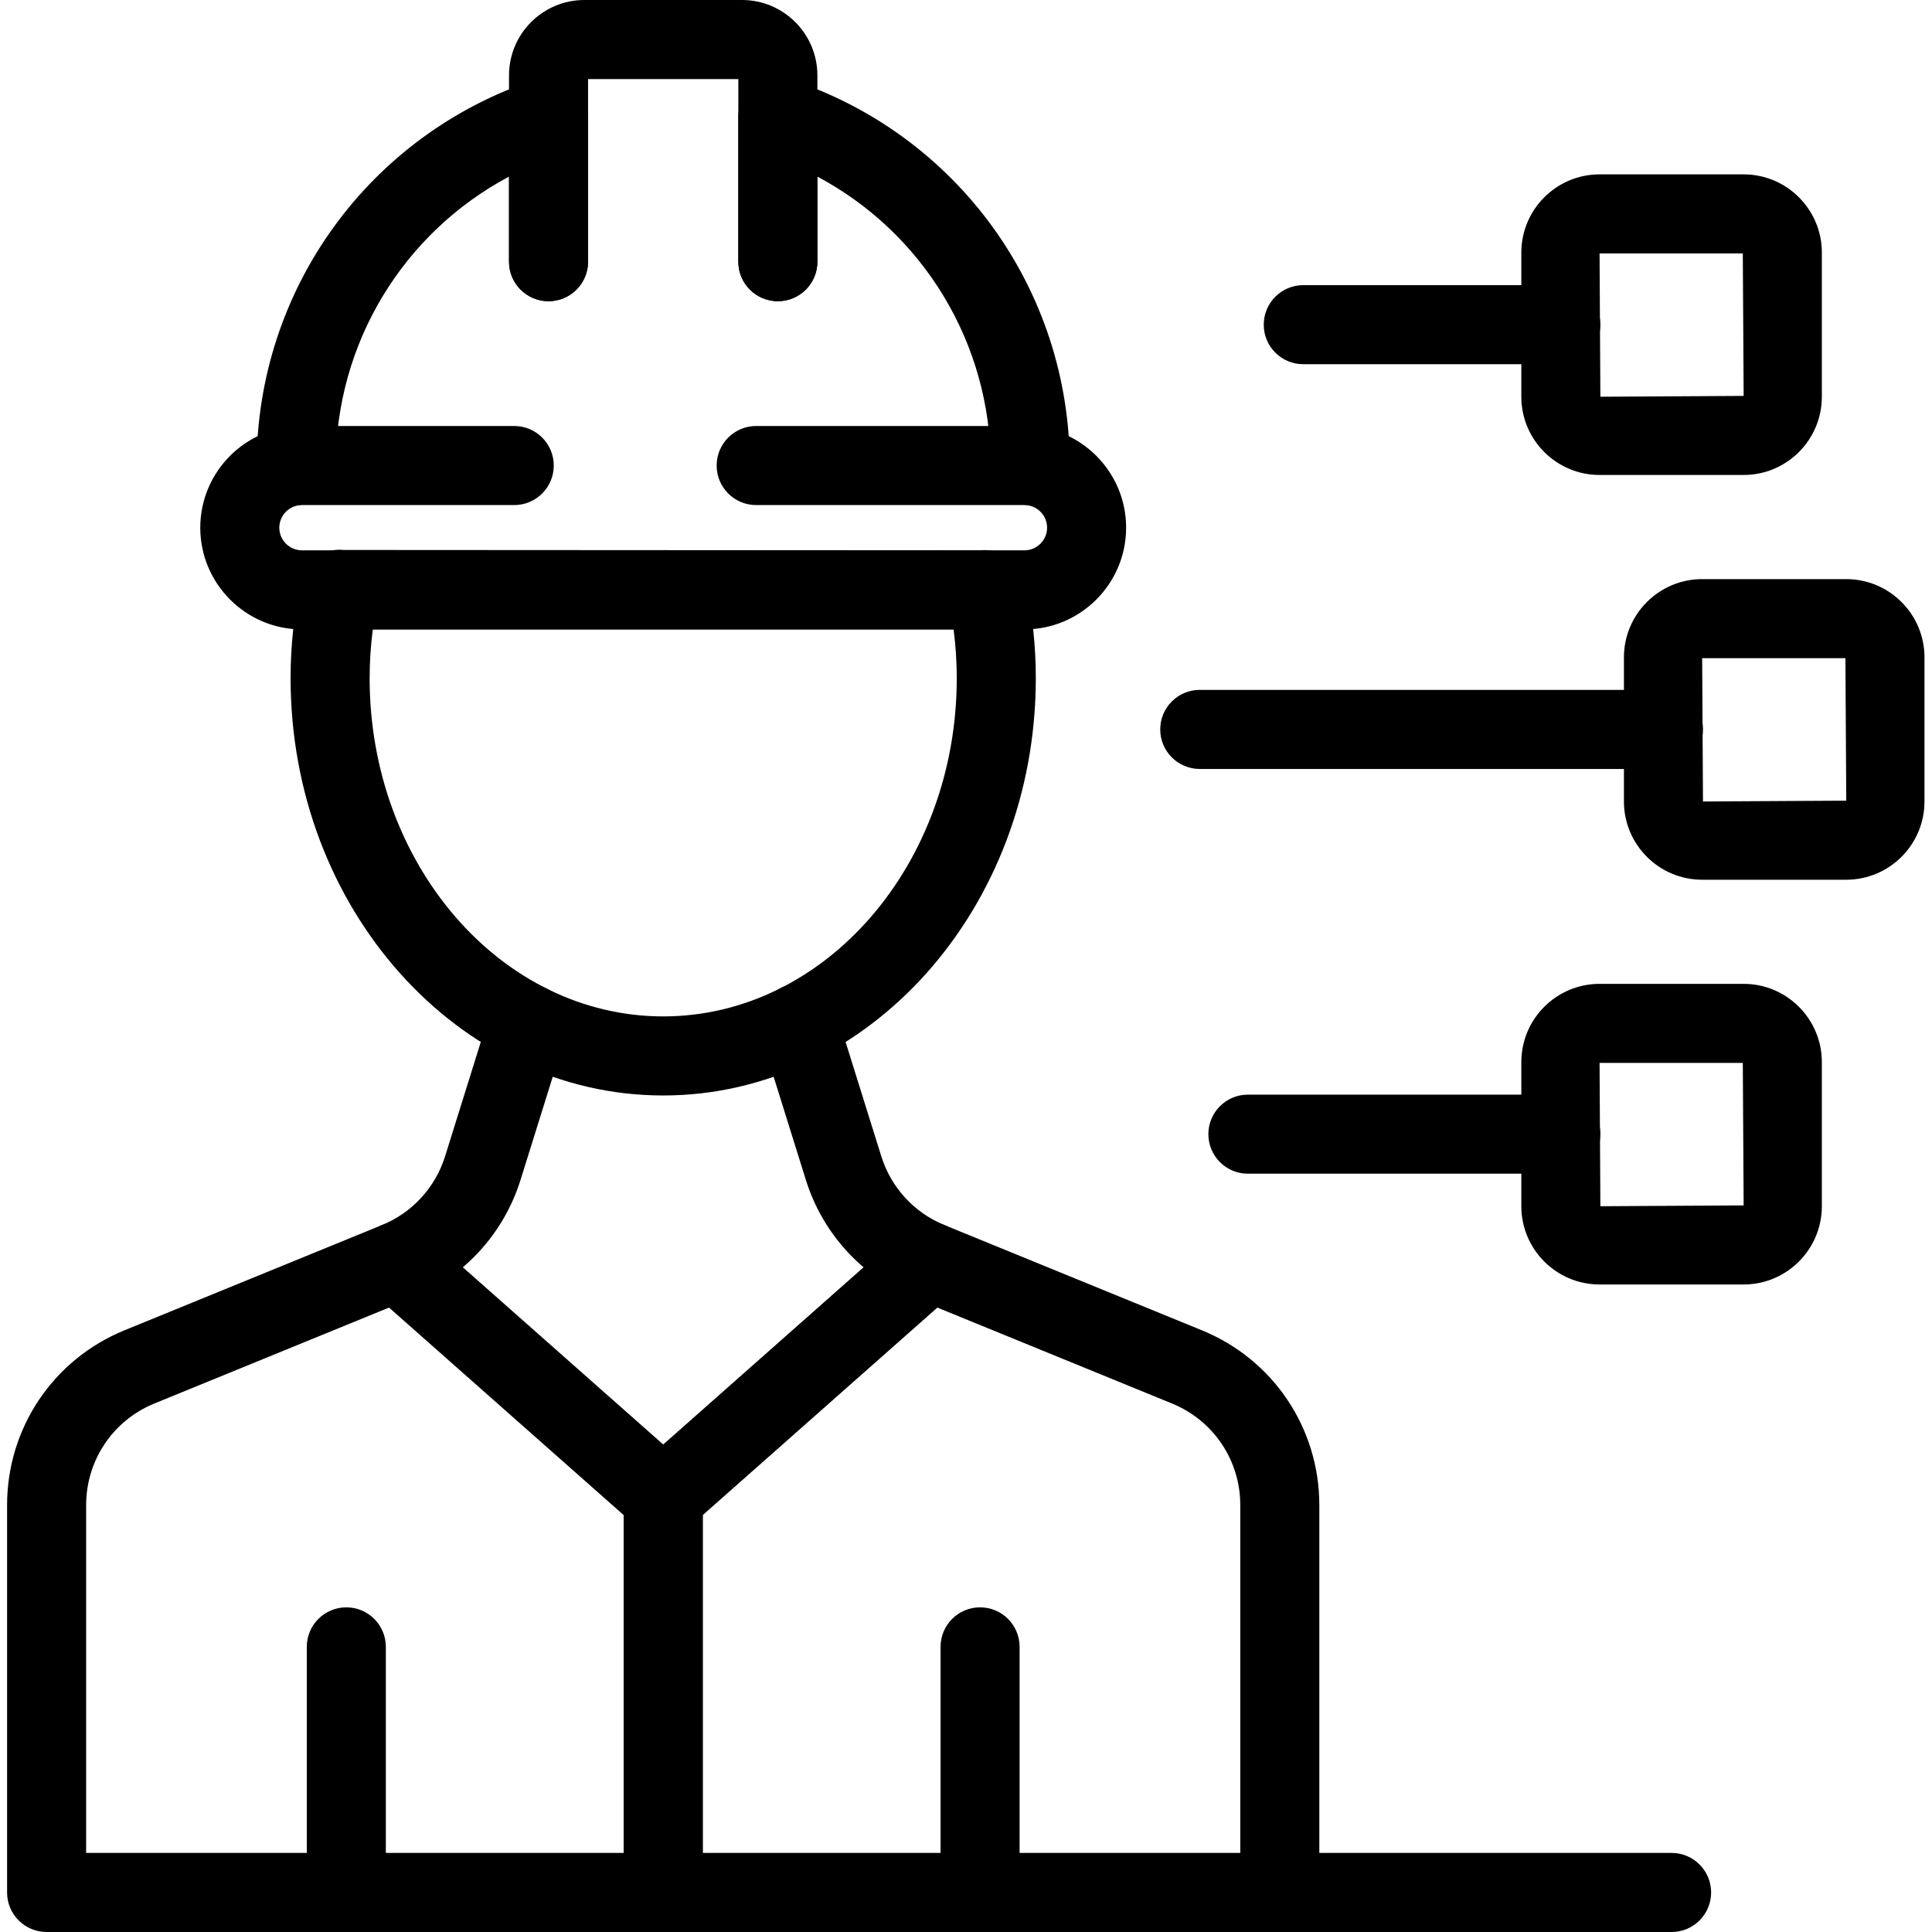
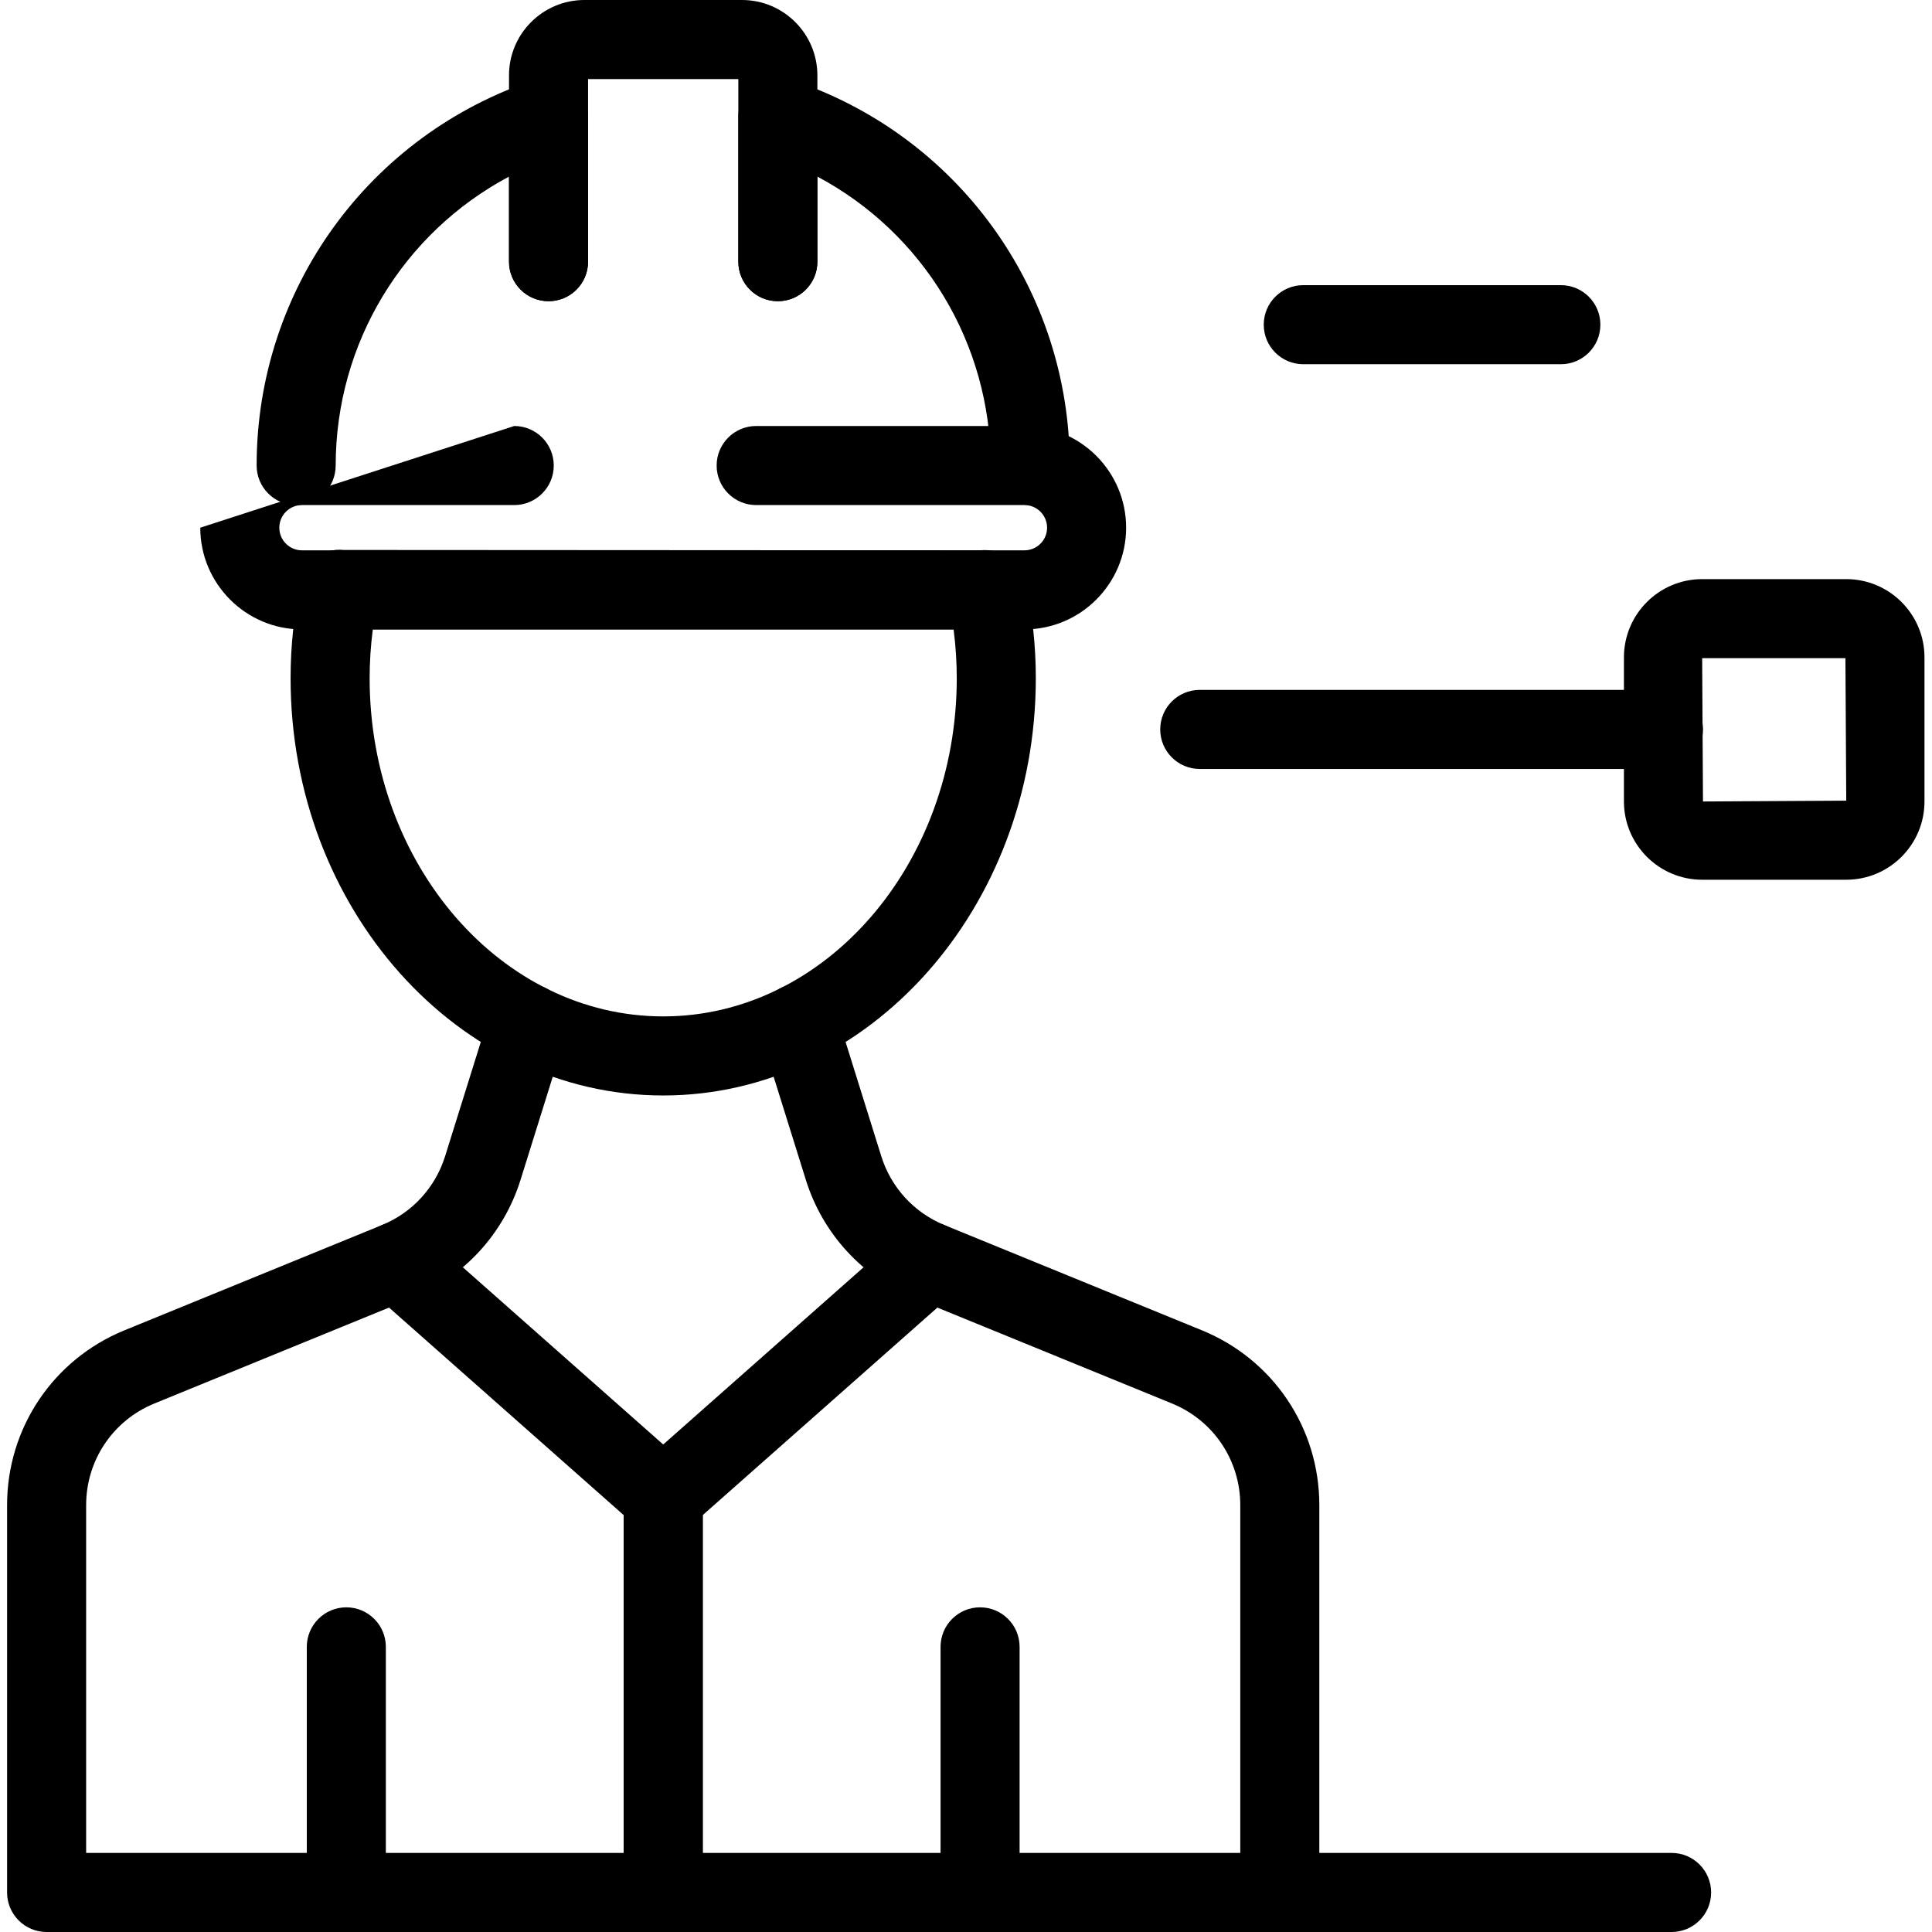
<svg xmlns="http://www.w3.org/2000/svg" width="1080" zoomAndPan="magnify" viewBox="0 0 810 810" height="1080" preserveAspectRatio="xMidYMid meet" version="1.0">
  <defs>
    <clipPath id="a8b267994d">
      <path d="M 2.531 412 L 718 412 L 718 810 L 2.531 810 Z M 2.531 412 " clip-rule="nonzero" />
    </clipPath>
  </defs>
-   <path fill="#000000" d="M 429.504 263.879 L 126.594 263.879 C 103.09 263.879 83.965 244.746 83.965 221.238 C 83.965 197.73 103.09 178.602 126.594 178.602 L 215.598 178.602 C 224.754 178.602 232.168 186.023 232.168 195.176 C 232.168 204.332 224.75 211.754 215.598 211.754 L 126.594 211.754 C 121.359 211.754 117.105 216.004 117.105 221.238 C 117.105 226.473 121.359 230.73 126.594 230.73 L 429.504 230.73 C 434.734 230.73 438.992 226.473 438.992 221.238 C 438.992 216.004 434.734 211.754 429.504 211.754 L 317.027 211.754 C 307.875 211.754 300.457 204.332 300.457 195.176 C 300.457 186.023 307.879 178.602 317.027 178.602 L 429.504 178.602 C 453.008 178.602 472.133 197.73 472.133 221.238 C 472.133 244.75 453.004 263.879 429.504 263.879 Z M 429.504 263.879 " fill-opacity="1" fill-rule="nonzero" />
+   <path fill="#000000" d="M 429.504 263.879 L 126.594 263.879 C 103.09 263.879 83.965 244.746 83.965 221.238 L 215.598 178.602 C 224.754 178.602 232.168 186.023 232.168 195.176 C 232.168 204.332 224.75 211.754 215.598 211.754 L 126.594 211.754 C 121.359 211.754 117.105 216.004 117.105 221.238 C 117.105 226.473 121.359 230.73 126.594 230.73 L 429.504 230.73 C 434.734 230.73 438.992 226.473 438.992 221.238 C 438.992 216.004 434.734 211.754 429.504 211.754 L 317.027 211.754 C 307.875 211.754 300.457 204.332 300.457 195.176 C 300.457 186.023 307.879 178.602 317.027 178.602 L 429.504 178.602 C 453.008 178.602 472.133 197.73 472.133 221.238 C 472.133 244.75 453.004 263.879 429.504 263.879 Z M 429.504 263.879 " fill-opacity="1" fill-rule="nonzero" />
  <path fill="#000000" d="M 278.051 459.281 C 191.906 459.281 121.828 380.793 121.828 284.309 C 121.828 270.785 123.293 257.078 126.188 243.59 C 127.969 235.297 135.719 229.648 144.098 230.578 L 410.926 230.73 C 419.395 229.785 428.145 235.289 429.926 243.598 C 432.805 257.109 434.27 270.805 434.27 284.312 C 434.27 380.793 364.191 459.281 278.051 459.281 Z M 156.301 263.879 C 155.418 270.703 154.969 277.539 154.969 284.309 C 154.969 362.508 210.184 426.129 278.051 426.129 C 345.91 426.129 401.129 362.508 401.129 284.309 C 401.129 277.551 400.676 270.711 399.797 263.879 Z M 156.301 263.879 " fill-opacity="1" fill-rule="nonzero" />
  <path fill="#000000" d="M 326.121 126.285 C 316.965 126.285 309.551 118.867 309.551 109.711 L 309.551 33.152 L 246.547 33.152 L 246.547 109.711 C 246.547 118.867 239.129 126.285 229.977 126.285 C 220.824 126.285 213.406 118.867 213.406 109.711 L 213.406 31.594 C 213.402 14.172 227.574 0 245 0 L 311.098 0 C 328.52 0 342.691 14.172 342.691 31.594 L 342.691 109.711 C 342.691 118.867 335.273 126.285 326.121 126.285 Z M 326.121 126.285 " fill-opacity="1" fill-rule="nonzero" />
  <path fill="#000000" d="M 431.93 211.754 C 422.777 211.754 415.359 204.332 415.359 195.176 C 415.359 143.742 386.945 97.582 342.691 74.043 L 342.691 109.711 C 342.691 118.867 335.273 126.285 326.121 126.285 C 316.969 126.285 309.551 118.867 309.551 109.711 L 309.551 49.023 C 309.551 43.711 312.094 38.719 316.402 35.594 C 320.711 32.465 326.23 31.602 331.301 33.273 C 401.406 56.336 448.504 121.395 448.504 195.176 C 448.504 204.332 441.086 211.754 431.93 211.754 Z M 431.93 211.754 " fill-opacity="1" fill-rule="nonzero" />
  <path fill="#000000" d="M 124.164 211.754 C 115.012 211.754 107.594 204.332 107.594 195.176 C 107.594 121.395 154.691 56.336 224.797 33.273 C 229.812 31.602 235.379 32.465 239.695 35.594 C 244 38.715 246.547 43.707 246.547 49.023 L 246.547 109.711 C 246.547 118.867 239.129 126.285 229.977 126.285 C 220.824 126.285 213.406 118.863 213.406 109.711 L 213.406 74.043 C 169.148 97.578 140.738 143.742 140.738 195.176 C 140.734 204.332 133.32 211.754 124.164 211.754 Z M 124.164 211.754 " fill-opacity="1" fill-rule="nonzero" />
  <g clip-path="url(#a8b267994d)">
    <path fill="#000000" d="M 700.828 810 L 19.539 810 C 10.387 810 2.969 802.578 2.969 793.426 L 2.969 631.035 C 2.969 598.73 22.281 569.961 52.172 557.742 L 160.105 513.625 C 172.844 508.418 182.512 497.887 186.617 484.738 L 205.555 424.113 C 208.289 415.375 217.641 410.496 226.316 413.242 C 235.047 415.965 239.918 425.266 237.184 434.008 L 218.25 494.633 C 211.191 517.242 194.566 535.355 172.637 544.312 L 64.715 588.426 C 47.344 595.531 36.113 612.258 36.113 631.035 L 36.113 776.848 L 700.828 776.848 C 709.98 776.848 717.398 784.27 717.398 793.422 C 717.398 802.578 709.98 810 700.828 810 Z M 700.828 810 " fill-opacity="1" fill-rule="nonzero" />
  </g>
  <path fill="#000000" d="M 536.562 810 C 527.41 810 519.992 802.578 519.992 793.426 L 519.992 631.035 C 519.992 612.258 508.762 595.539 491.371 588.426 L 383.457 544.312 C 361.527 535.355 344.902 517.242 337.844 494.633 L 318.91 434.008 C 316.176 425.27 321.051 415.969 329.777 413.242 C 338.508 410.547 347.816 415.391 350.539 424.117 L 369.477 484.742 C 373.586 497.891 383.25 508.422 395.992 513.629 L 503.914 557.742 C 533.82 569.961 553.133 598.742 553.133 631.039 L 553.133 793.426 C 553.133 802.578 545.719 810 536.562 810 Z M 536.562 810 " fill-opacity="1" fill-rule="nonzero" />
  <path fill="#000000" d="M 145.195 810 C 136.039 810 128.625 802.578 128.625 793.426 L 128.625 690.457 C 128.625 681.301 136.043 673.883 145.195 673.883 C 154.348 673.883 161.766 681.305 161.766 690.457 L 161.766 793.426 C 161.766 802.578 154.348 810 145.195 810 Z M 145.195 810 " fill-opacity="1" fill-rule="nonzero" />
  <path fill="#000000" d="M 410.902 810 C 401.746 810 394.332 802.578 394.332 793.426 L 394.332 690.457 C 394.332 681.301 401.746 673.883 410.902 673.883 C 420.055 673.883 427.473 681.305 427.473 690.457 L 427.473 793.426 C 427.473 802.578 420.055 810 410.902 810 Z M 410.902 810 " fill-opacity="1" fill-rule="nonzero" />
  <path fill="#000000" d="M 278.051 810 C 268.898 810 261.48 802.578 261.48 793.426 L 261.48 635.211 L 155.395 541.391 C 148.531 535.328 147.895 524.852 153.953 517.988 C 160.008 511.145 170.488 510.477 177.352 516.551 L 289.031 615.316 C 292.594 618.465 294.625 622.988 294.625 627.734 L 294.625 793.422 C 294.621 802.578 287.203 810 278.051 810 Z M 278.051 810 " fill-opacity="1" fill-rule="nonzero" />
  <path fill="#000000" d="M 278.051 810 C 268.898 810 261.48 802.578 261.48 793.426 L 261.48 627.738 C 261.48 622.988 263.516 618.465 267.078 615.316 L 378.746 516.551 C 385.617 510.48 396.082 511.148 402.145 517.992 C 408.203 524.852 407.562 535.332 400.707 541.395 L 294.625 635.211 L 294.625 793.426 C 294.621 802.578 287.203 810 278.051 810 Z M 278.051 810 " fill-opacity="1" fill-rule="nonzero" />
  <path fill="#000000" d="M 774.047 368.832 L 713.641 368.832 C 695.551 368.832 680.84 354.121 680.84 336.027 L 680.84 275.605 C 680.84 257.512 695.551 242.797 713.641 242.797 L 774.047 242.797 C 792.133 242.797 806.848 257.512 806.848 275.605 L 806.848 336.027 C 806.848 354.121 792.133 368.832 774.047 368.832 Z M 713.641 275.945 L 713.984 336.027 L 774.047 335.684 L 773.703 275.949 L 713.641 275.949 Z M 774.047 275.945 L 774.227 275.945 Z M 774.047 275.945 " fill-opacity="1" fill-rule="nonzero" />
-   <path fill="#000000" d="M 731.031 199.133 L 670.625 199.133 C 652.535 199.133 637.824 184.422 637.824 166.336 L 637.824 105.906 C 637.824 87.82 652.535 73.105 670.625 73.105 L 731.031 73.105 C 749.109 73.105 763.82 87.82 763.82 105.906 L 763.82 166.336 C 763.82 184.422 749.113 199.133 731.031 199.133 Z M 670.625 106.258 L 670.965 166.336 L 731.031 165.984 L 730.68 106.258 Z M 731.031 106.258 L 731.207 106.258 Z M 731.031 106.258 " fill-opacity="1" fill-rule="nonzero" />
-   <path fill="#000000" d="M 731.031 538.523 L 670.625 538.523 C 652.535 538.523 637.824 523.809 637.824 505.715 L 637.824 445.297 C 637.824 427.203 652.535 412.488 670.625 412.488 L 731.031 412.488 C 749.109 412.488 763.82 427.203 763.82 445.297 L 763.82 505.715 C 763.82 523.809 749.113 538.523 731.031 538.523 Z M 670.625 445.637 L 670.965 505.715 L 731.031 505.375 L 730.68 445.637 Z M 731.031 445.637 L 731.207 445.637 Z M 731.031 445.637 " fill-opacity="1" fill-rule="nonzero" />
  <path fill="#000000" d="M 654.395 152.699 L 546.398 152.699 C 537.246 152.699 529.828 145.281 529.828 136.125 C 529.828 126.969 537.246 119.551 546.398 119.551 L 654.395 119.551 C 663.551 119.551 670.965 126.973 670.965 136.125 C 670.969 145.281 663.551 152.699 654.395 152.699 Z M 654.395 152.699 " fill-opacity="1" fill-rule="nonzero" />
  <path fill="#000000" d="M 697.41 322.391 L 503 322.391 C 493.844 322.391 486.43 314.969 486.43 305.816 C 486.43 296.656 493.848 289.238 503 289.238 L 697.41 289.238 C 706.566 289.238 713.984 296.66 713.984 305.816 C 713.984 314.973 706.566 322.391 697.41 322.391 Z M 697.41 322.391 " fill-opacity="1" fill-rule="nonzero" />
-   <path fill="#000000" d="M 654.395 492.078 L 523.184 492.078 C 514.031 492.078 506.613 484.66 506.613 475.504 C 506.613 466.348 514.031 458.93 523.184 458.93 L 654.395 458.93 C 663.551 458.93 670.965 466.348 670.965 475.504 C 670.969 484.66 663.551 492.078 654.395 492.078 Z M 654.395 492.078 " fill-opacity="1" fill-rule="nonzero" />
</svg>